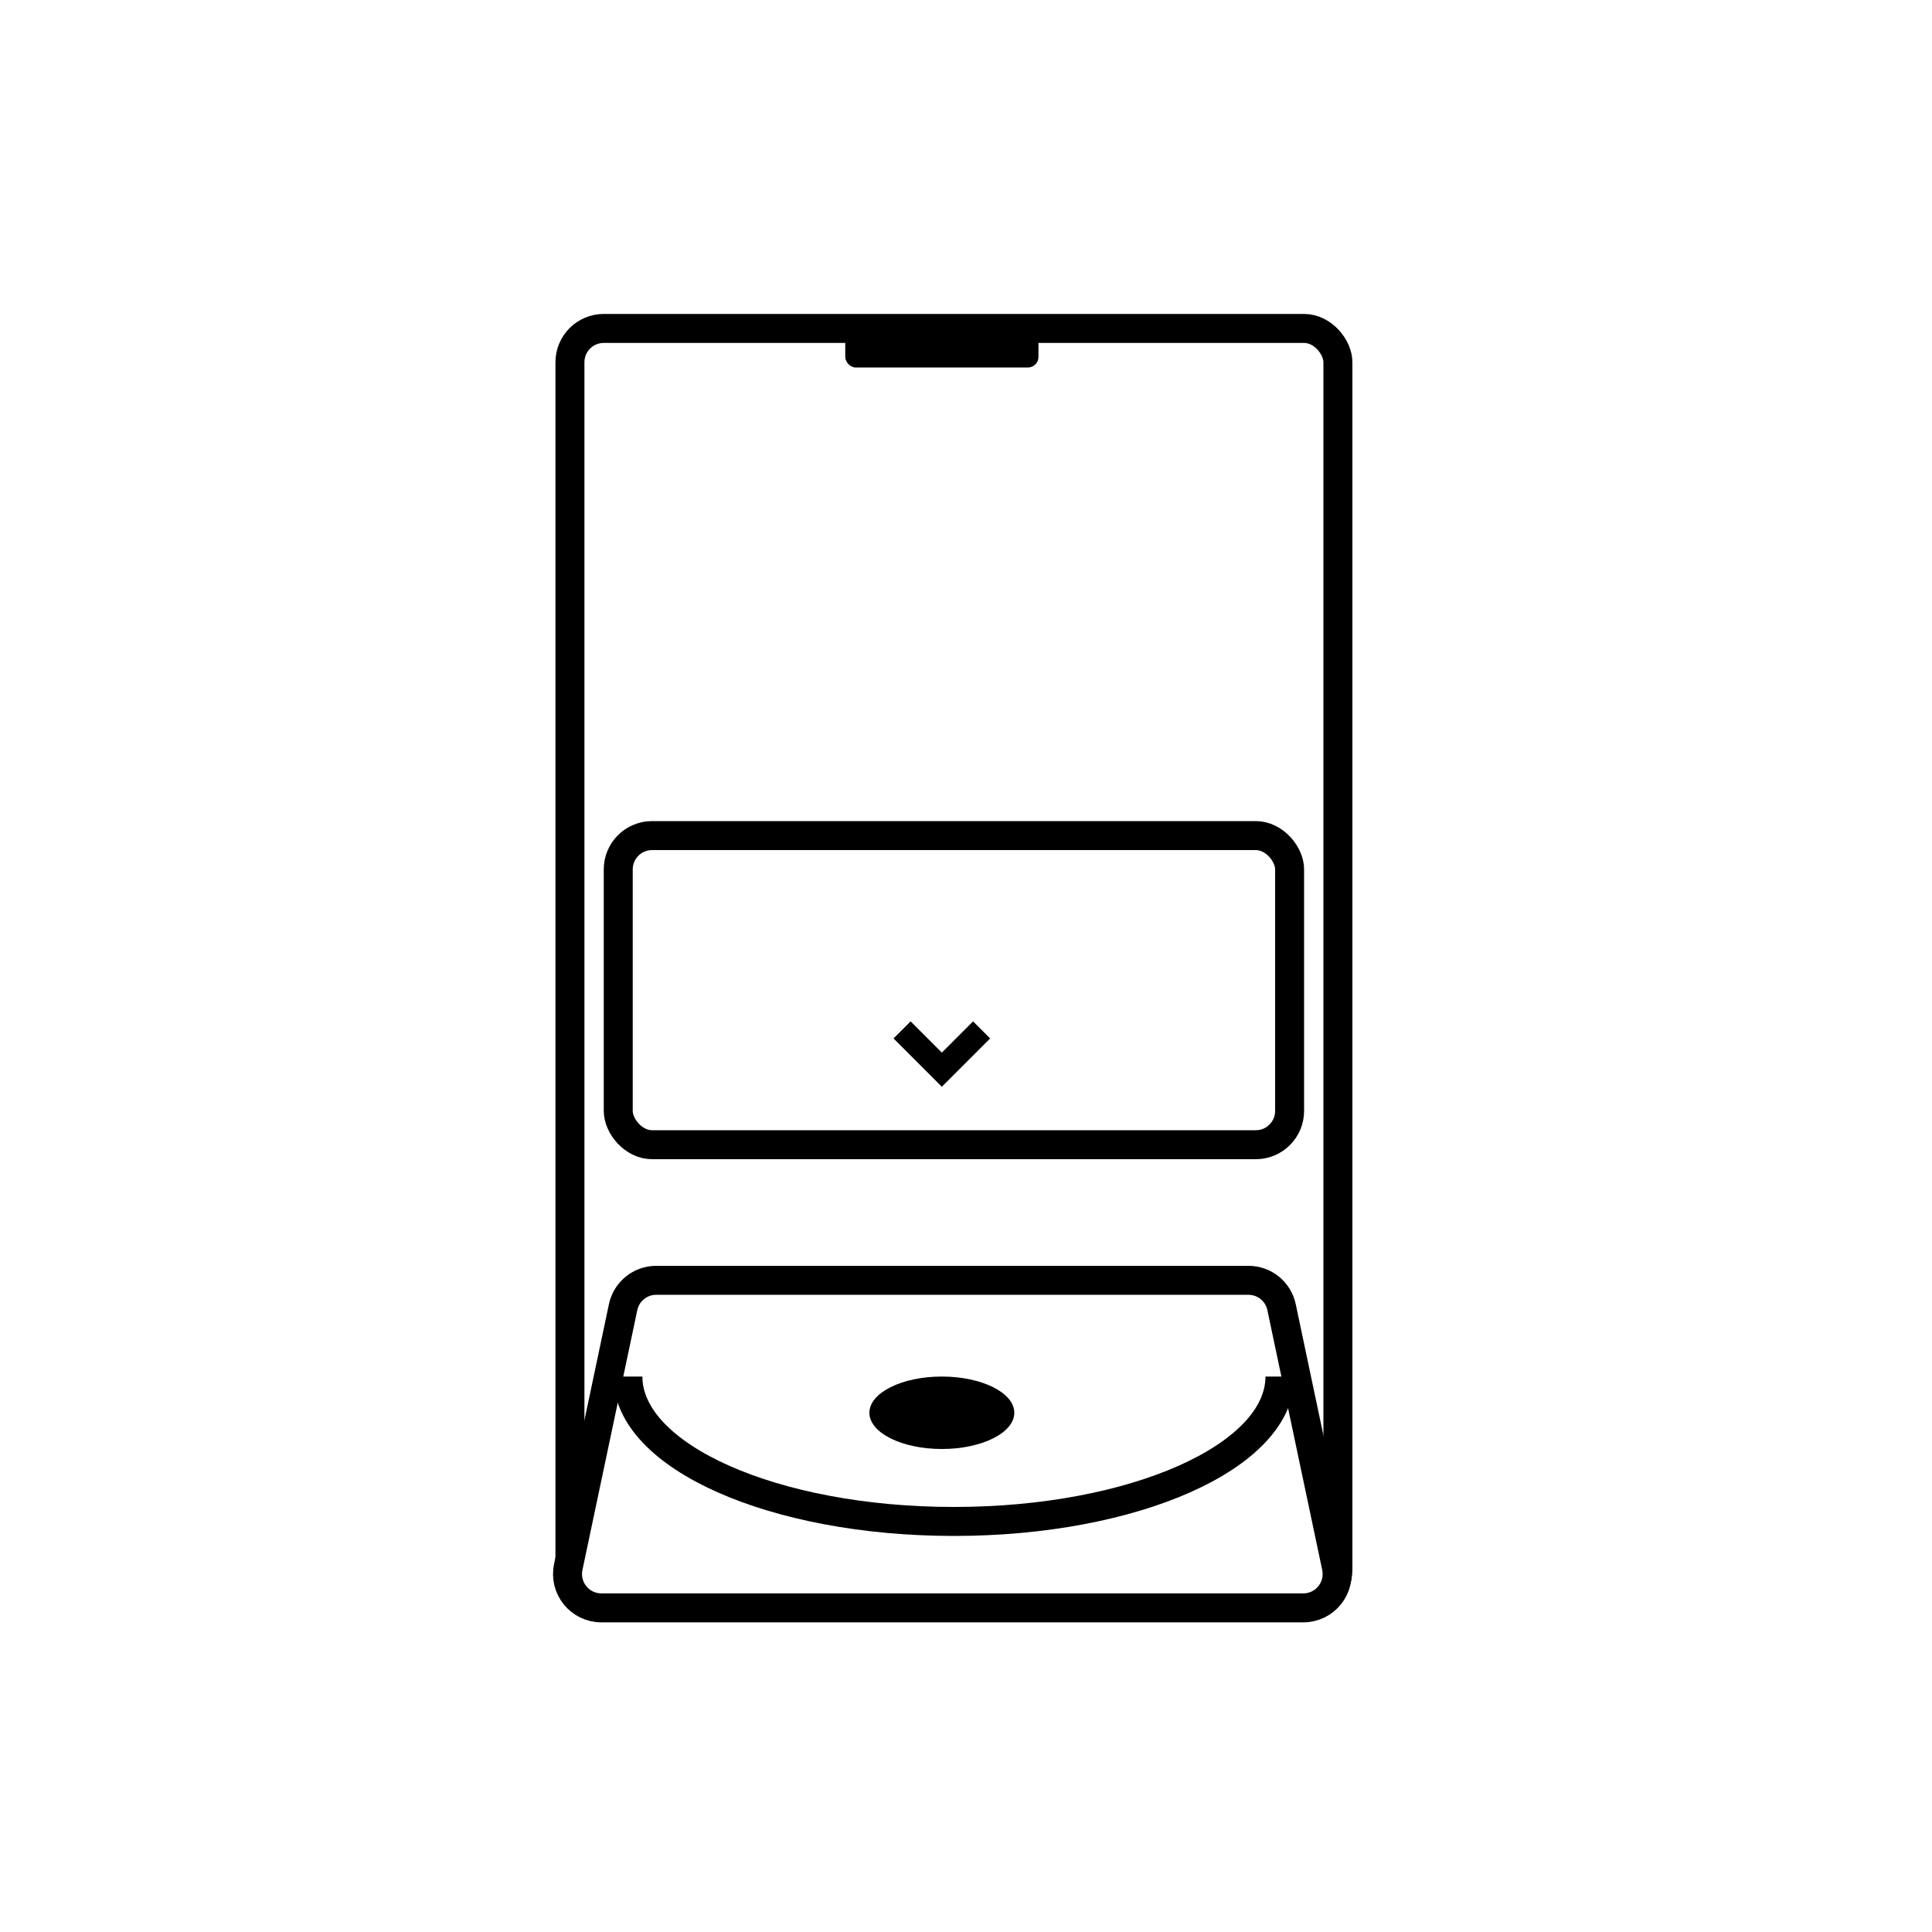
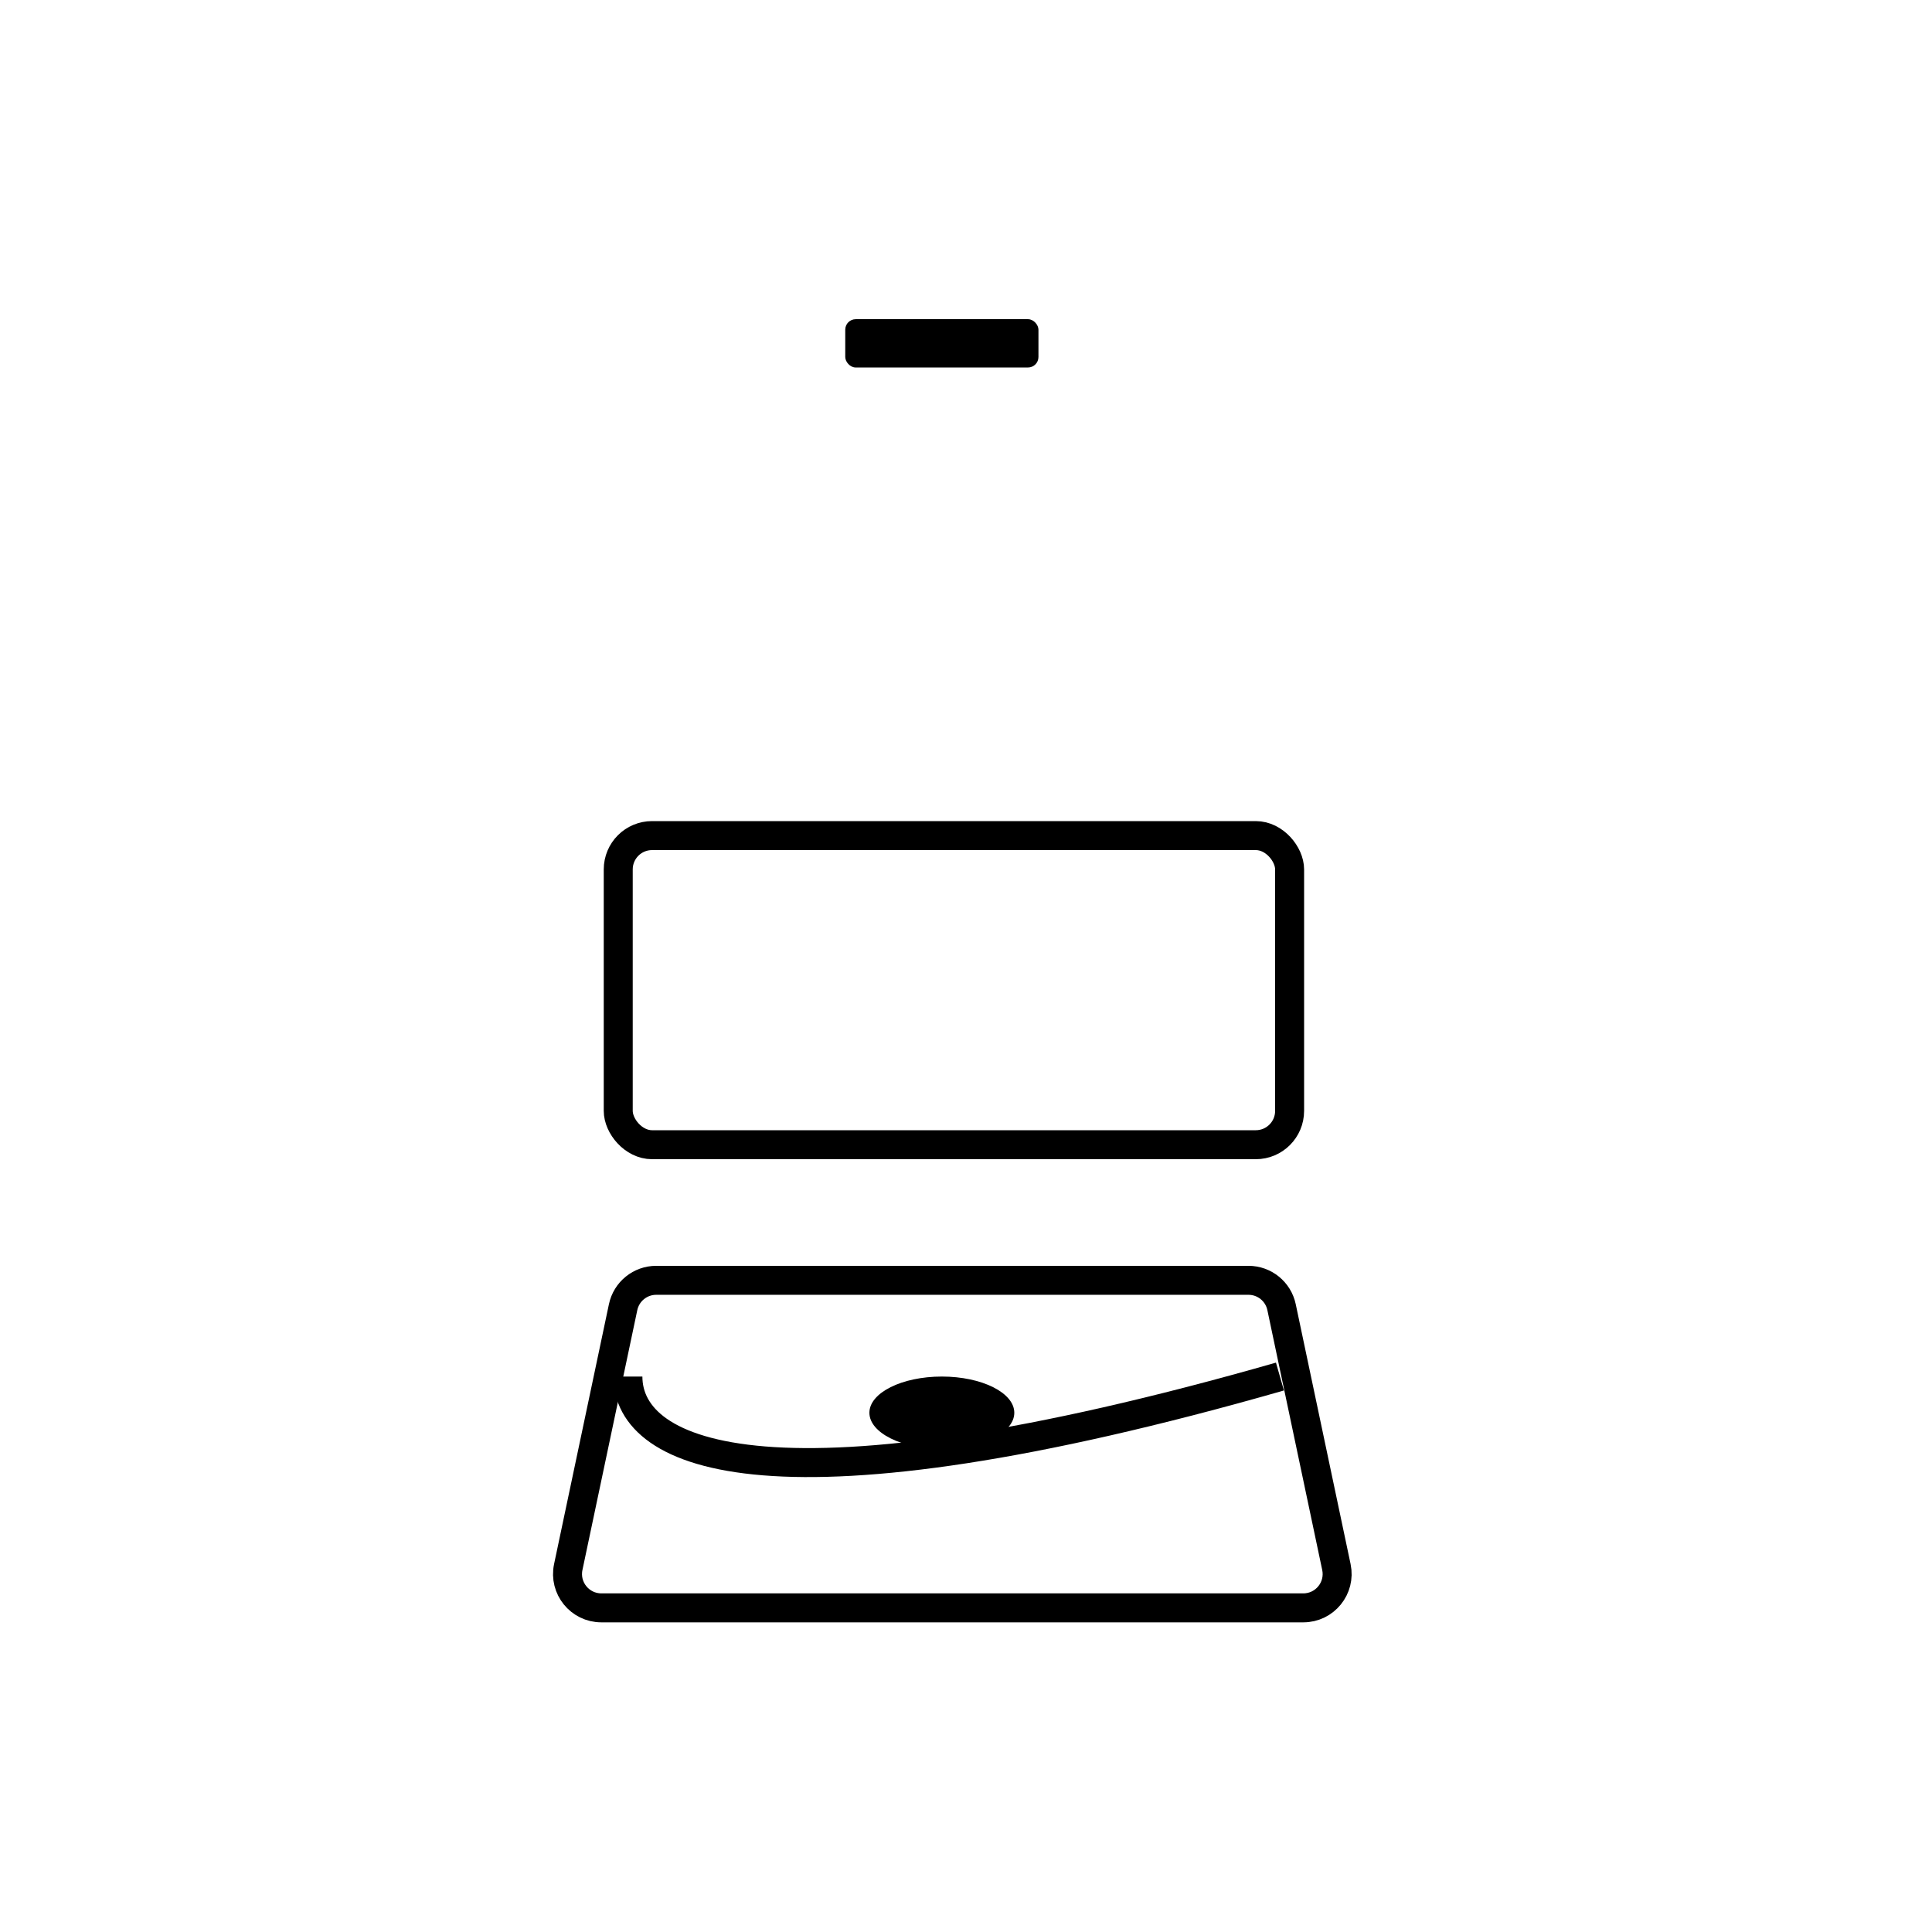
<svg xmlns="http://www.w3.org/2000/svg" width="80" height="80" viewBox="0 0 80 80" fill="none">
  <rect width="80" height="80" fill="white" />
-   <rect x="23.6" y="13.6" width="31.8" height="52.8" rx="1.4" fill="white" stroke="black" stroke-width="1.2" />
  <rect x="35" y="13.217" width="8" height="2" rx="0.434" fill="black" />
  <rect x="25.6" y="34.6" width="27.8" height="12.8" rx="1.4" fill="white" stroke="black" stroke-width="1.2" />
  <path d="M27.172 53.015H51.696C52.358 53.015 52.929 53.478 53.066 54.125L55.338 64.889C55.521 65.759 54.857 66.578 53.968 66.578H24.9C24.011 66.578 23.347 65.759 23.53 64.889L25.802 54.125C25.939 53.478 26.511 53.015 27.172 53.015Z" fill="white" stroke="black" stroke-width="1.2" />
-   <path fill-rule="evenodd" clip-rule="evenodd" d="M38.293 44.293L39 45L39.707 44.293L41 43L40.293 42.293L39 43.586L37.707 42.293L37 43L38.293 44.293Z" fill="black" />
-   <path d="M53 57C53 60.314 46.956 63 39.5 63C32.044 63 26 60.314 26 57" stroke="black" stroke-width="1.2" />
+   <path d="M53 57C32.044 63 26 60.314 26 57" stroke="black" stroke-width="1.2" />
  <ellipse cx="39" cy="58.5" rx="3" ry="1.5" fill="black" />
</svg>